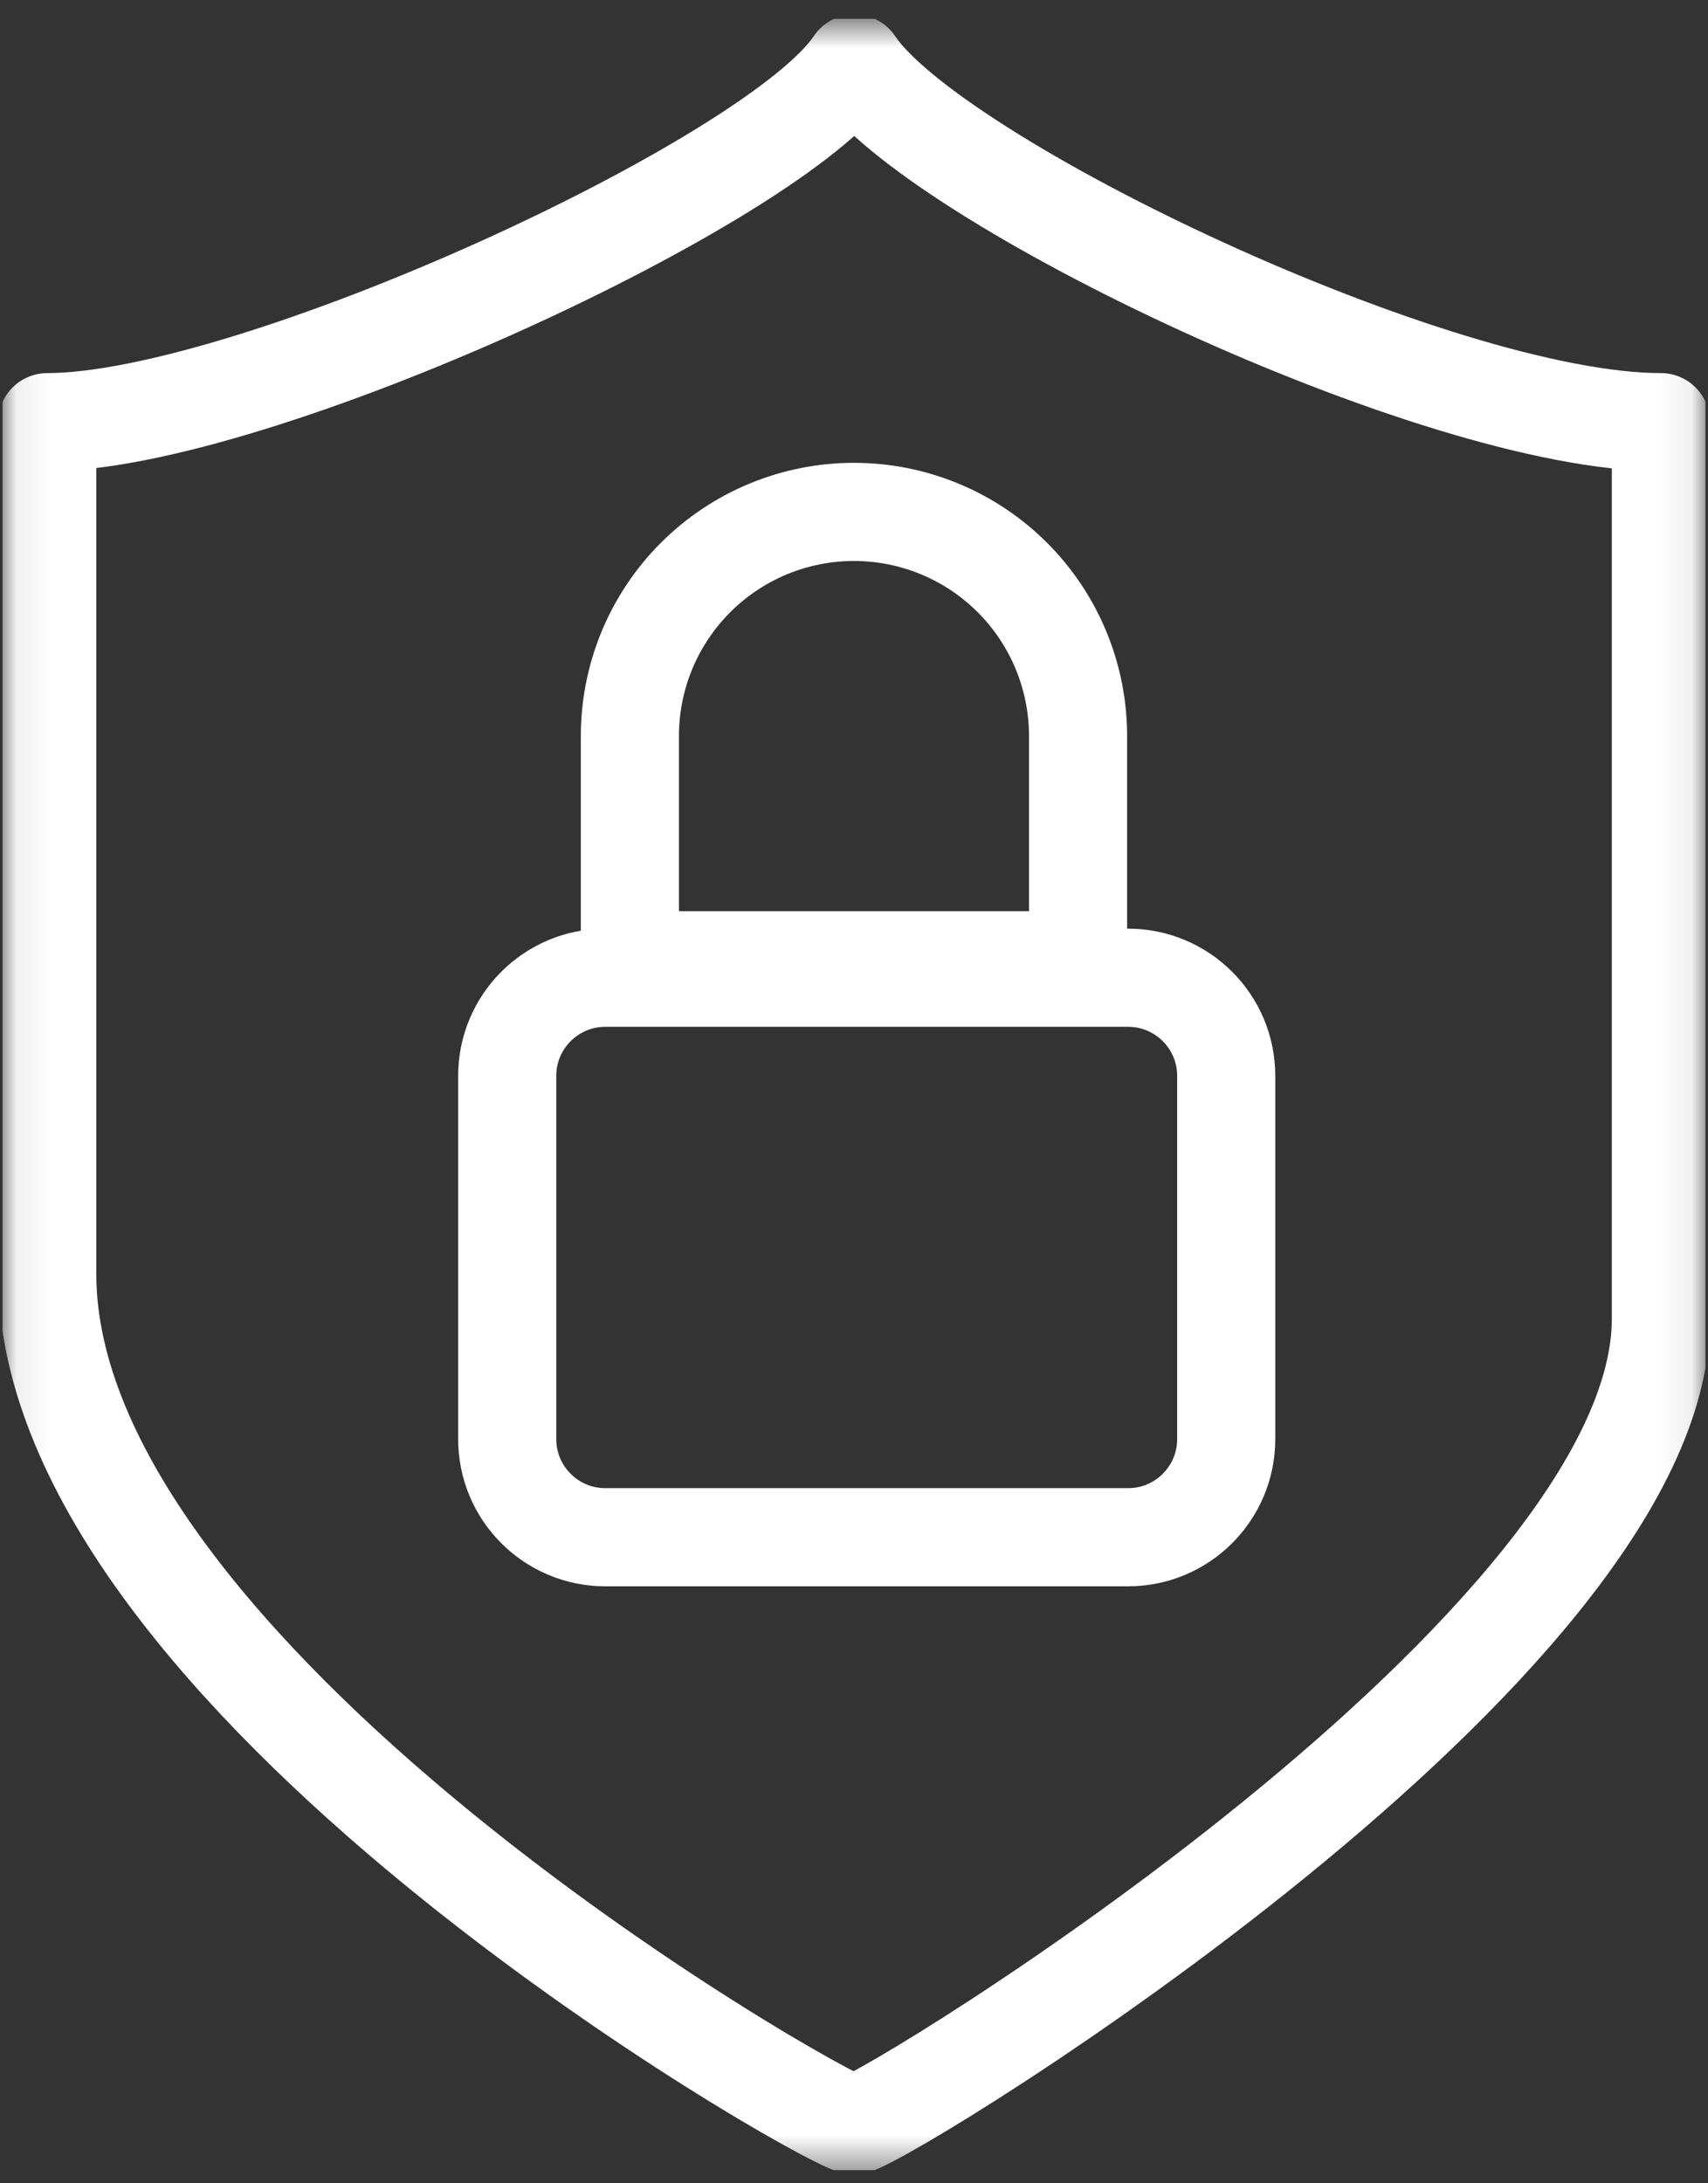
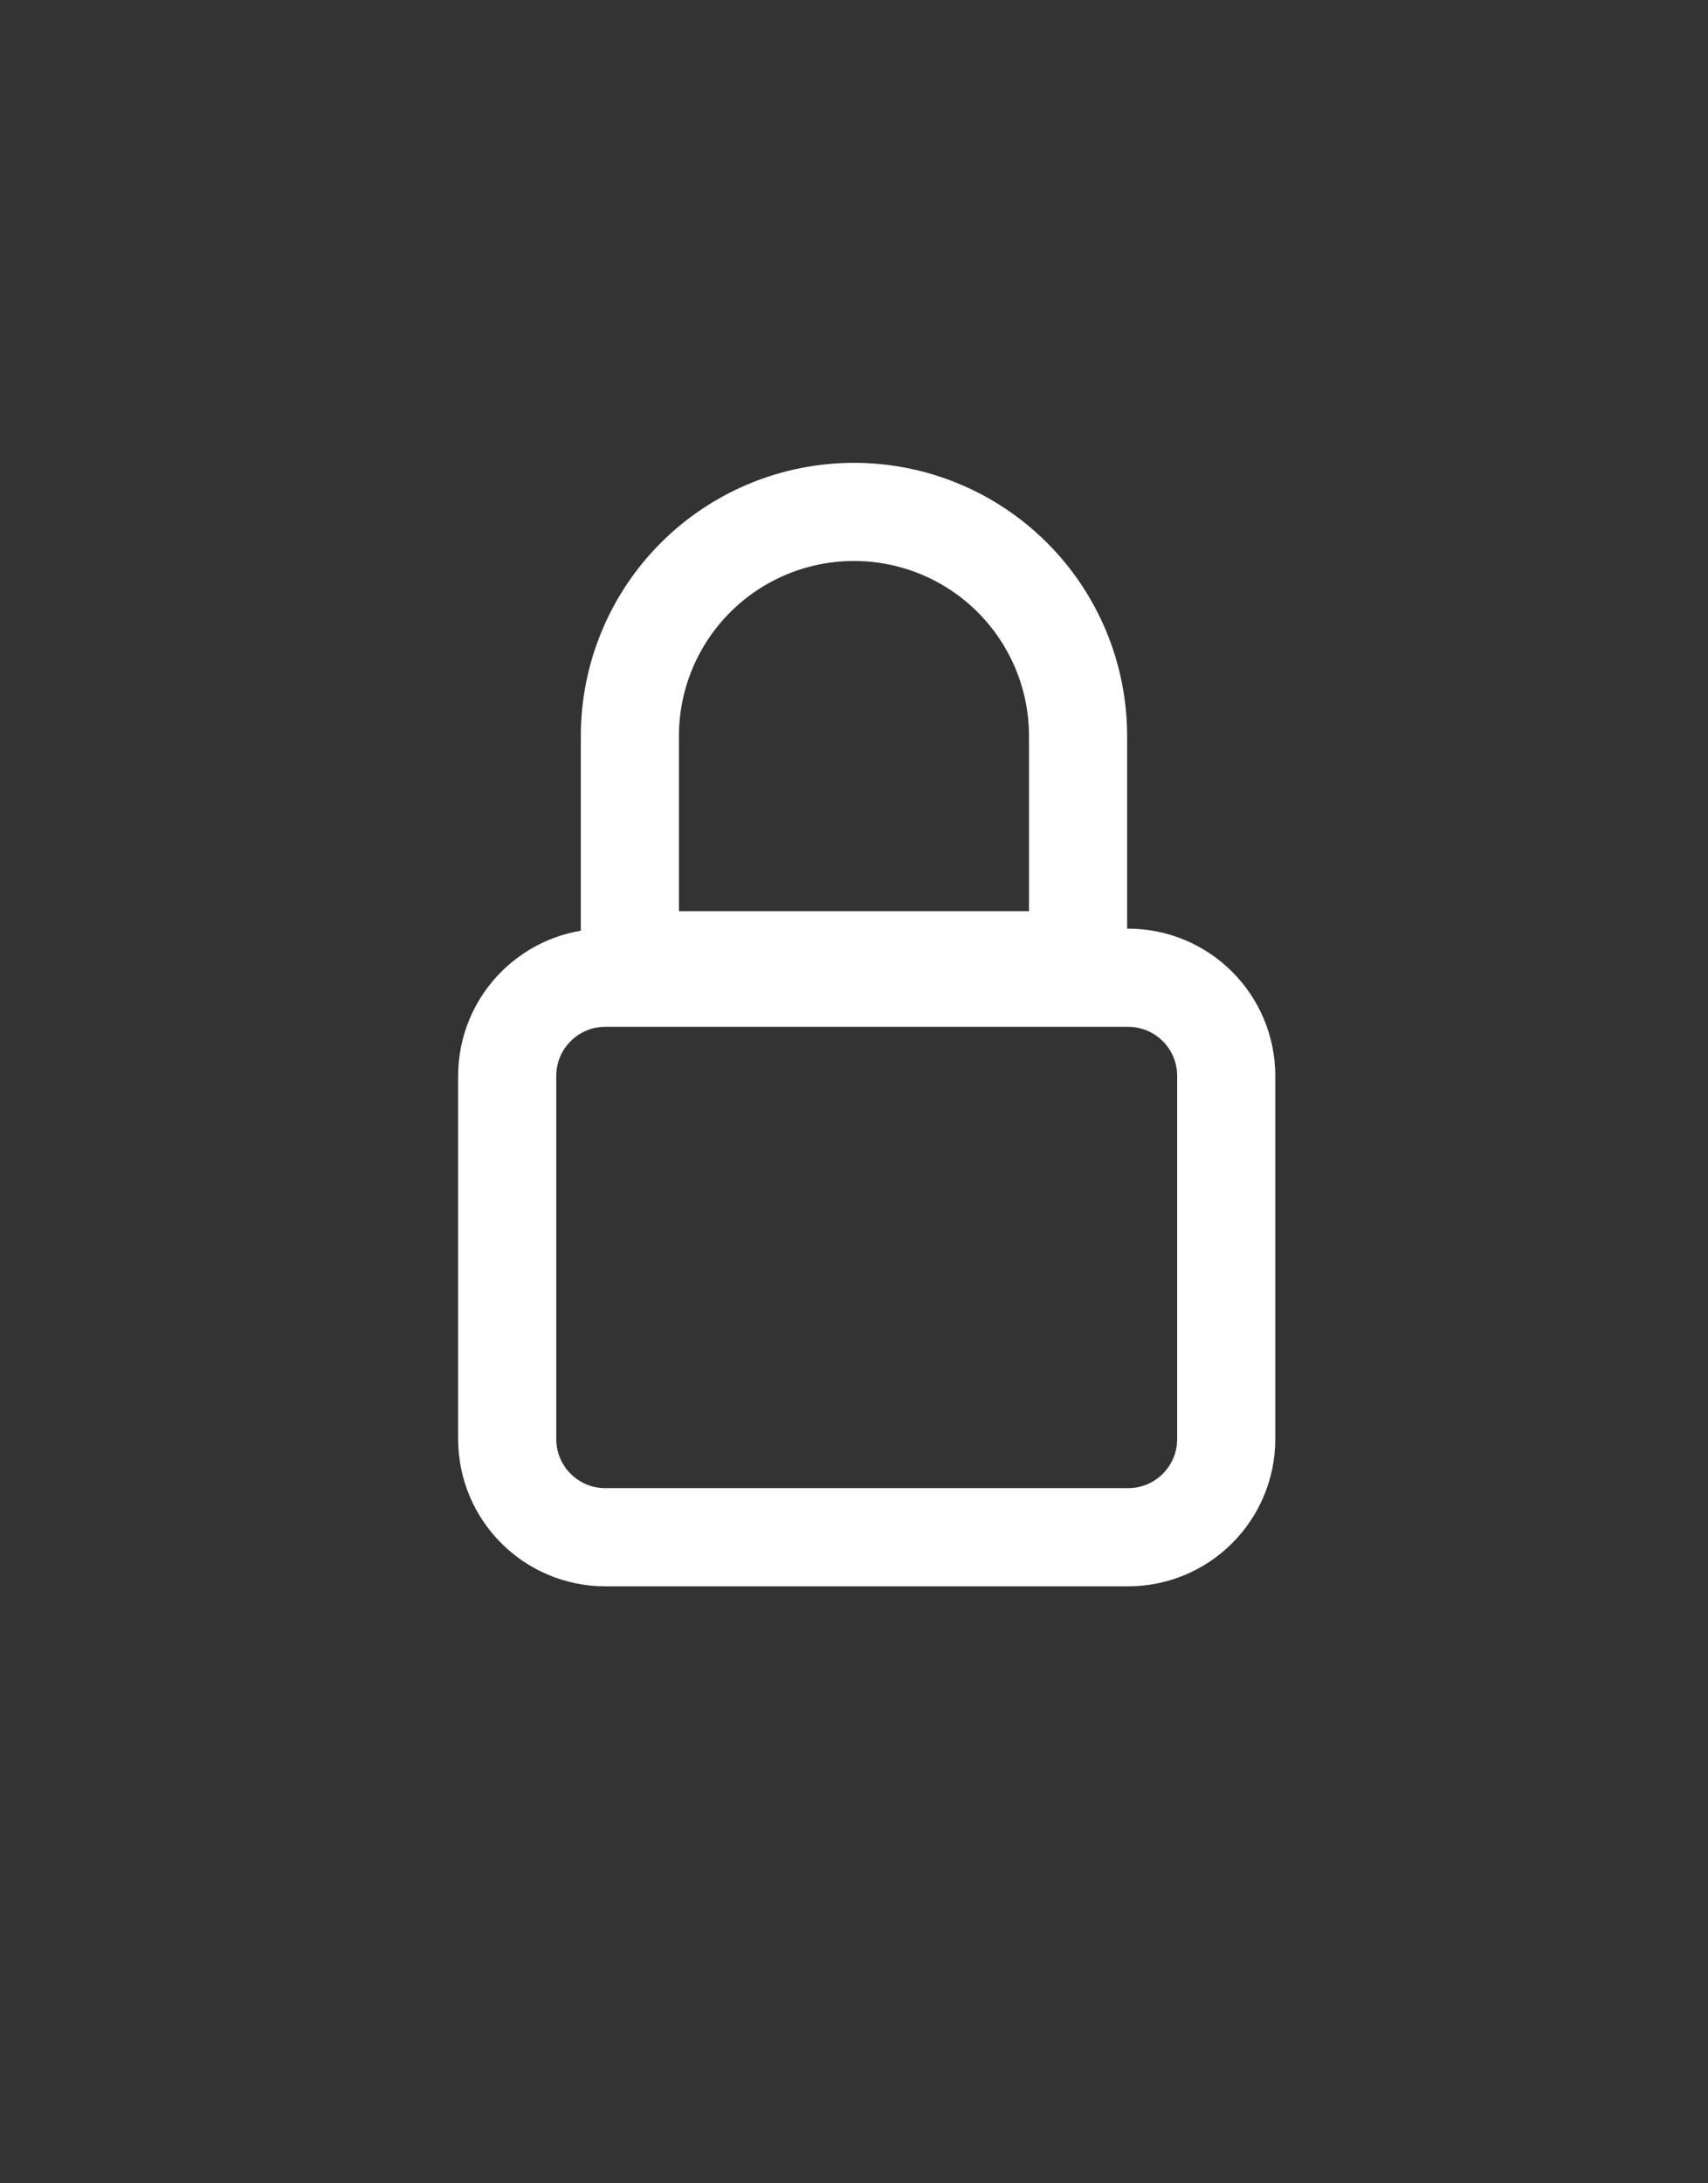
<svg xmlns="http://www.w3.org/2000/svg" width="54" height="69" viewBox="0 0 54 69" fill="none">
  <rect x="0" y="0" width="54" height="69" fill="#333333" stroke="none" />
  <g id="home-security.svg" clip-path="url(#clip0_350_131)">
    <g id="Home Security">
      <g id="Clip path group">
        <mask id="mask0_350_131" style="mask-type:luminance" maskUnits="userSpaceOnUse" x="0" y="0" width="54" height="69">
          <g id="a">
-             <path id="Rectangle 44" d="M53.924 0.59H0.076V68.59H53.924V0.59Z" fill="white" />
+             <path id="Rectangle 44" d="M53.924 0.59H0.076V68.59H53.924Z" fill="white" />
          </g>
        </mask>
        <g mask="url(#mask0_350_131)">
          <g id="Group 798">
-             <path id="Path 756" d="M27.014 2.008C24.536 5.73 7.99 13.342 1.494 13.342V40.265C1.494 52.922 25.584 66.772 27.002 67.169C28.42 66.769 52.51 51.969 52.51 41.68V13.342C45.422 13.342 29.496 5.73 27.014 2.008Z" stroke="white" stroke-width="3.102" stroke-linejoin="round" />
            <path id="Rectangle 43" d="M35.666 30.9H19.138C17.425 30.9 16.036 32.289 16.036 34.002V45.48C16.036 47.193 17.425 48.582 19.138 48.582H35.666C37.379 48.582 38.768 47.193 38.768 45.48V34.002C38.768 32.289 37.379 30.9 35.666 30.9Z" stroke="white" stroke-width="3.102" />
            <path id="Path 757" d="M19.914 23.263C19.914 22.332 20.097 21.411 20.453 20.552C20.809 19.692 21.331 18.911 21.989 18.253C22.647 17.595 23.428 17.073 24.288 16.717C25.147 16.361 26.069 16.178 26.999 16.178C27.929 16.178 28.851 16.361 29.71 16.717C30.57 17.073 31.351 17.595 32.009 18.253C32.667 18.911 33.189 19.692 33.545 20.552C33.901 21.411 34.084 22.332 34.084 23.263V30.348H19.914V23.263Z" stroke="white" stroke-width="3.102" />
          </g>
        </g>
      </g>
    </g>
  </g>
  <defs>
    <clipPath id="clip0_350_131">
      <rect width="53.849" height="68" fill="white" transform="translate(0.076 0.59)" />
    </clipPath>
  </defs>
</svg>